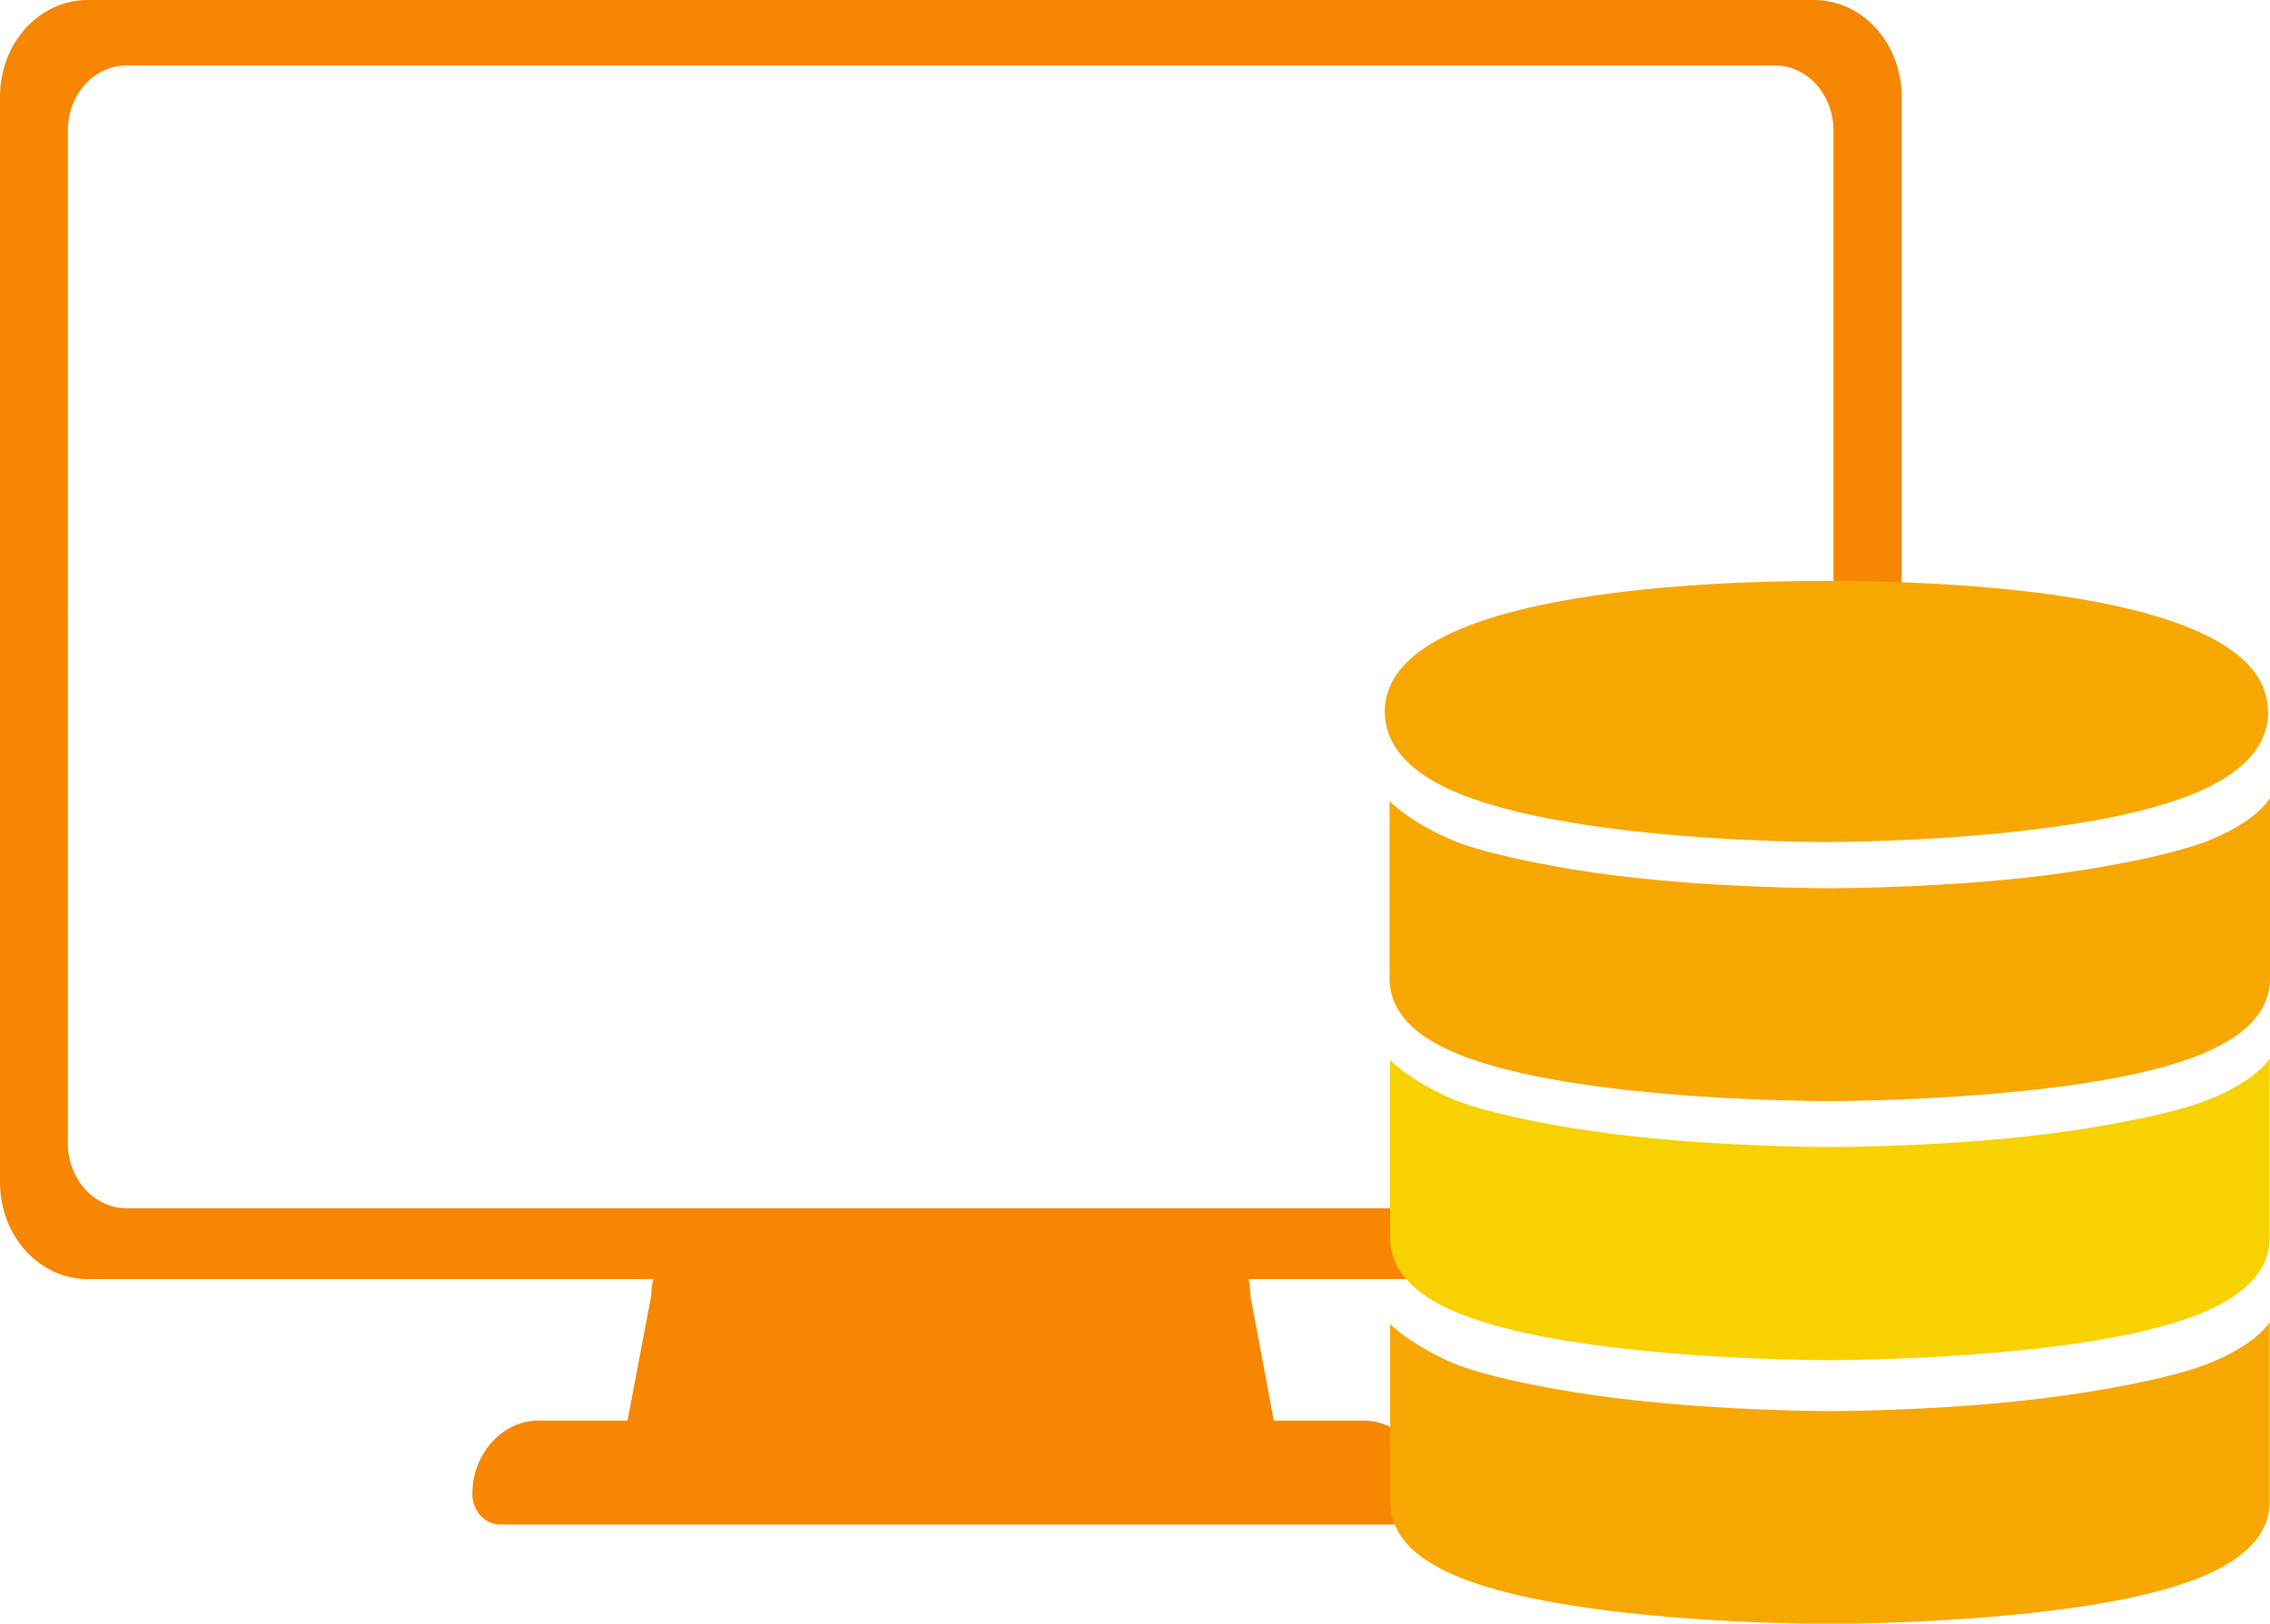
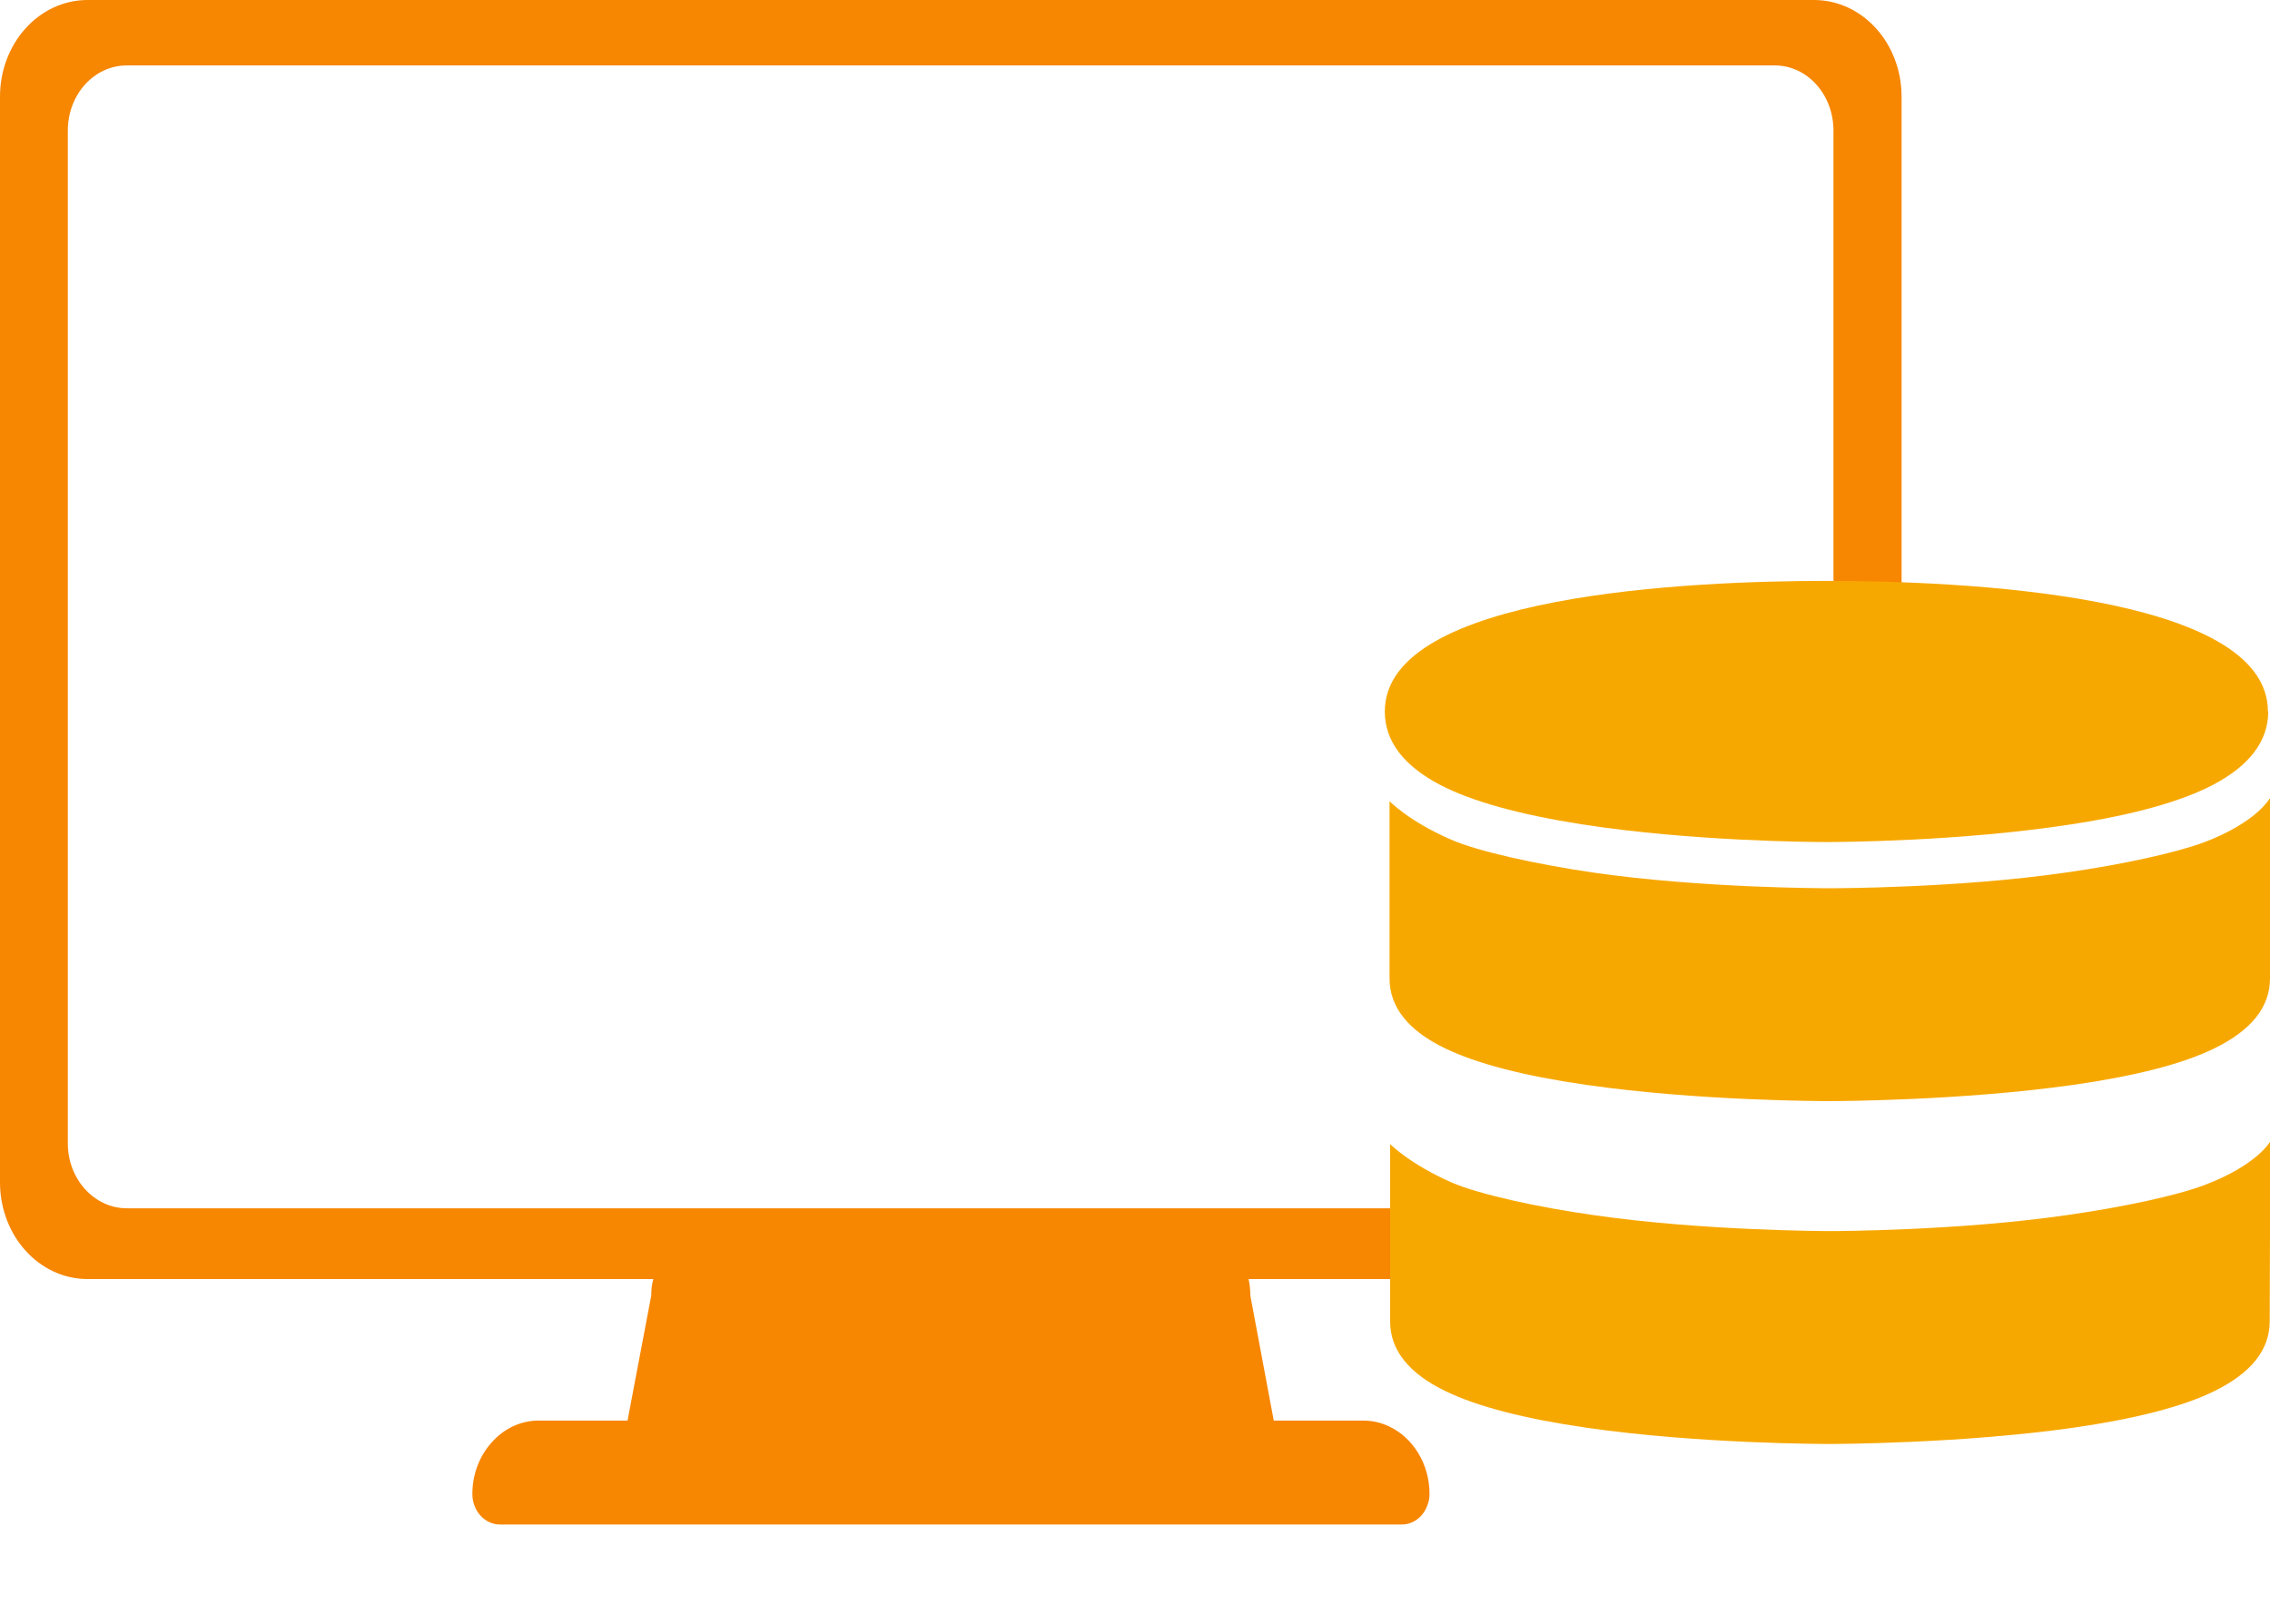
<svg xmlns="http://www.w3.org/2000/svg" id="uuid-43f83eac-fd51-4916-bb9e-39ff926faf31" viewBox="0 0 76.65 54.84">
  <g id="uuid-6f775168-5b35-4731-9ce2-505bdef439a2">
    <path d="m61.26,0H2.96C1.32,0,0,1.46,0,3.27v36.66c0,1.81,1.32,3.27,2.96,3.27h19.1c-.05.18-.07.36-.07.56l-.8,4.22h-3c-.62,0-1.18.28-1.58.73-.41.45-.66,1.07-.66,1.75,0,.57.42,1.03.93,1.03h30.45c.4,0,.74-.27.87-.66h0c.05-.12.07-.24.07-.37,0-1.02-.56-1.9-1.36-2.28-.27-.13-.57-.2-.89-.2h-3.01l-.79-4.22c0-.19-.02-.38-.06-.56h7.12v-2.39H4.28c-1.09,0-1.99-.98-1.99-2.19V4.41c0-1.22.89-2.2,1.99-2.2h55.65c1.09,0,1.98.98,1.98,2.2v16.4h2.3V3.27c0-1.81-1.32-3.27-2.96-3.27Z" style="fill:#f78600; stroke-width:0px;" />
    <path d="m76.59,24.03c0,1-.63,1.83-1.87,2.48-1.07.56-2.68,1.01-4.77,1.33-3.73.58-7.82.6-8.27.6s-4.55-.02-8.28-.6c-2.09-.33-3.7-.77-4.77-1.33-1.24-.65-1.87-1.48-1.87-2.48,0-3.98,10.43-4.41,14.91-4.41s14.91.43,14.91,4.41Z" style="fill:#f7a800; stroke-width:0px;" />
    <path d="m76.65,26.98v6.07c0,.96-.63,1.75-1.88,2.36-1.06.52-2.66.93-4.75,1.23-3.79.54-8.05.55-8.23.55s-4.44,0-8.24-.55c-2.08-.3-3.67-.71-4.75-1.23-1.25-.6-1.88-1.4-1.88-2.36v-5.99s.65.68,2.08,1.3c.92.4,2.88.83,4.79,1.11,3.66.53,7.81.53,7.99.53s4.33,0,7.98-.53c1.91-.27,3.72-.67,4.66-1.02,1.77-.67,2.21-1.47,2.21-1.47Z" style="fill:#f7a800; stroke-width:0px;" />
-     <path d="m76.64,35.72v6.08c0,.96-.63,1.75-1.88,2.36-1.06.52-2.66.93-4.74,1.23-3.79.54-8.05.55-8.23.55s-4.43,0-8.23-.55c-2.07-.3-3.67-.71-4.74-1.23-1.25-.6-1.88-1.4-1.88-2.36v-5.99s.65.67,2.08,1.3c.93.4,2.88.83,4.79,1.1,3.66.53,7.81.53,7.99.53s4.34,0,7.99-.53c1.9-.27,3.72-.66,4.66-1.02,1.77-.67,2.21-1.47,2.21-1.47Z" style="fill:#f7d100; stroke-width:0px;" />
-     <path d="m76.64,44.63v6.08c0,.96-.63,1.75-1.88,2.36-1.06.52-2.66.93-4.74,1.23-3.79.54-8.05.55-8.23.55s-4.43,0-8.23-.55c-2.07-.3-3.67-.71-4.74-1.23-1.25-.6-1.88-1.39-1.88-2.36v-5.99s.65.67,2.08,1.3c.93.4,2.88.83,4.79,1.1,3.66.53,7.81.54,7.99.54s4.34-.01,7.99-.54c1.9-.27,3.72-.66,4.66-1.02,1.77-.67,2.21-1.47,2.21-1.47Z" style="fill:#f7a800; stroke-width:0px;" />
+     <path d="m76.64,44.63c0,.96-.63,1.75-1.88,2.36-1.06.52-2.66.93-4.74,1.23-3.79.54-8.05.55-8.23.55s-4.43,0-8.23-.55c-2.07-.3-3.67-.71-4.74-1.23-1.25-.6-1.88-1.39-1.88-2.36v-5.99s.65.67,2.08,1.3c.93.4,2.88.83,4.79,1.1,3.66.53,7.81.54,7.99.54s4.34-.01,7.99-.54c1.9-.27,3.72-.66,4.66-1.02,1.77-.67,2.21-1.47,2.21-1.47Z" style="fill:#f7a800; stroke-width:0px;" />
  </g>
</svg>